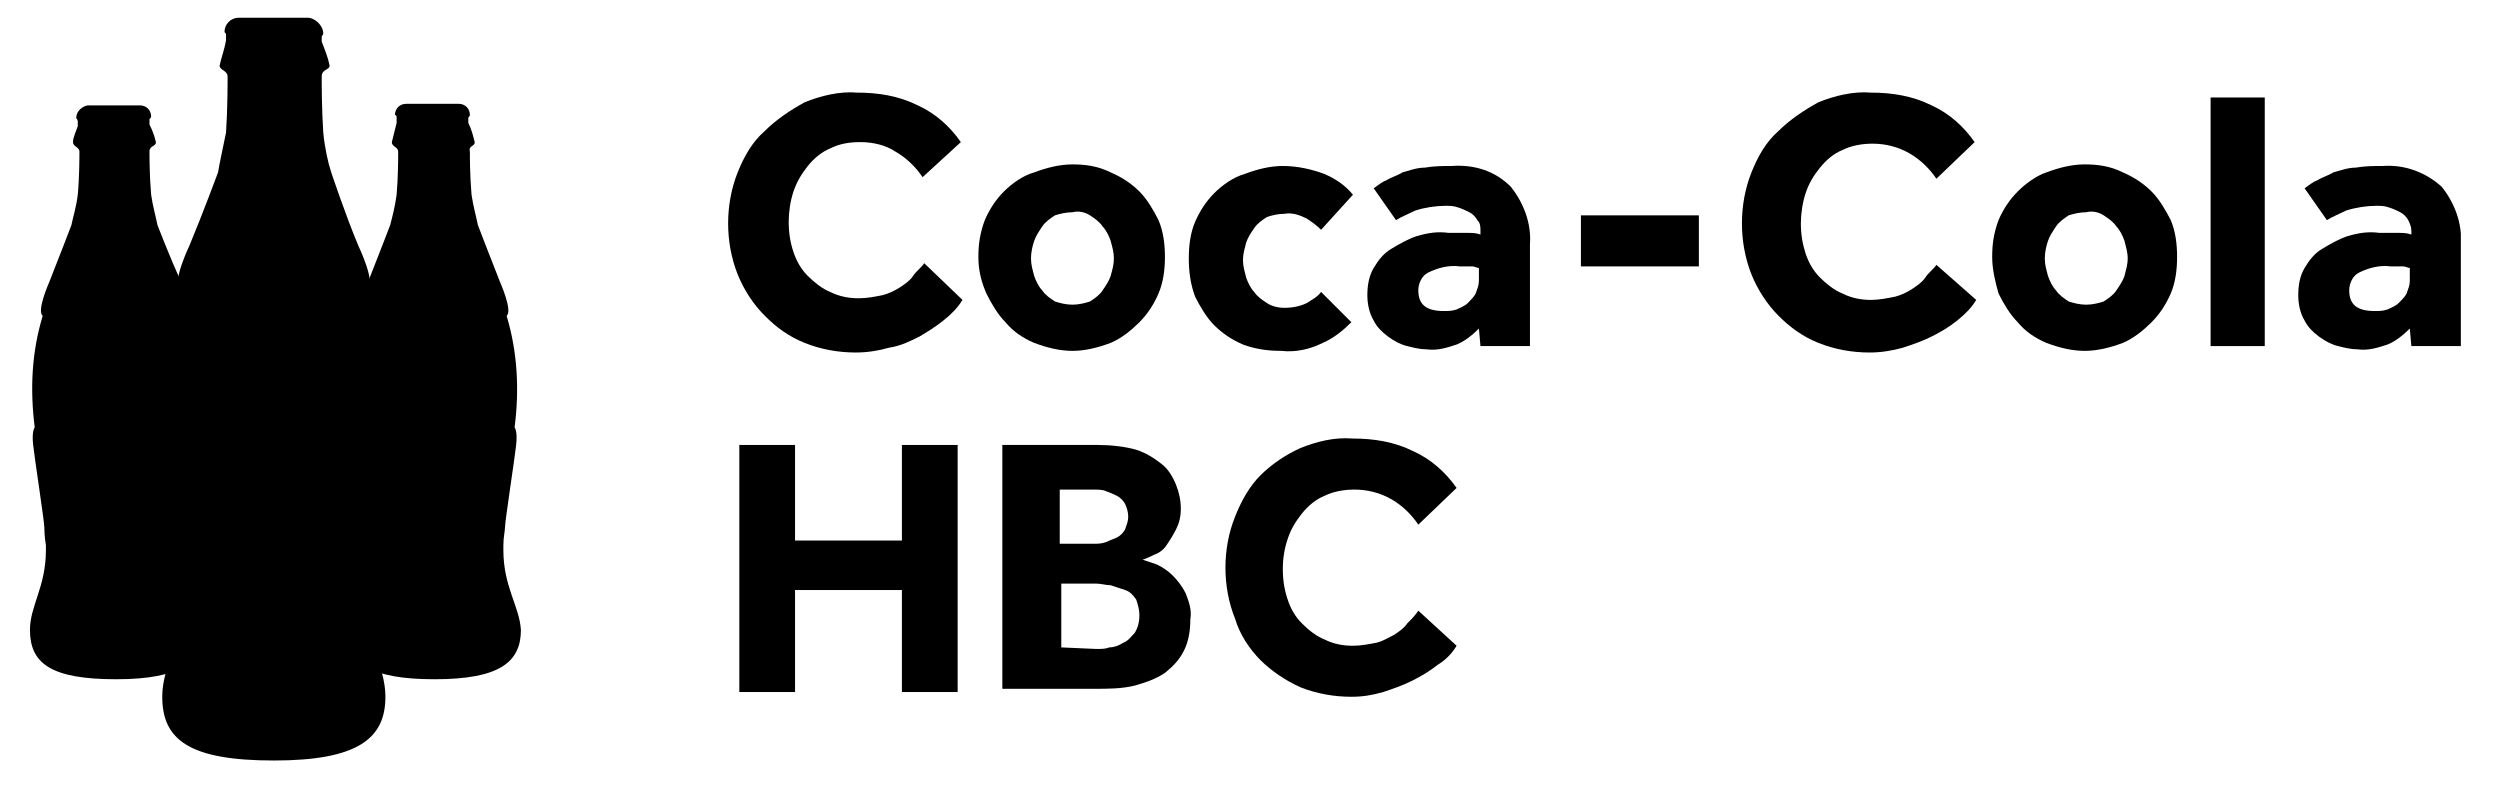
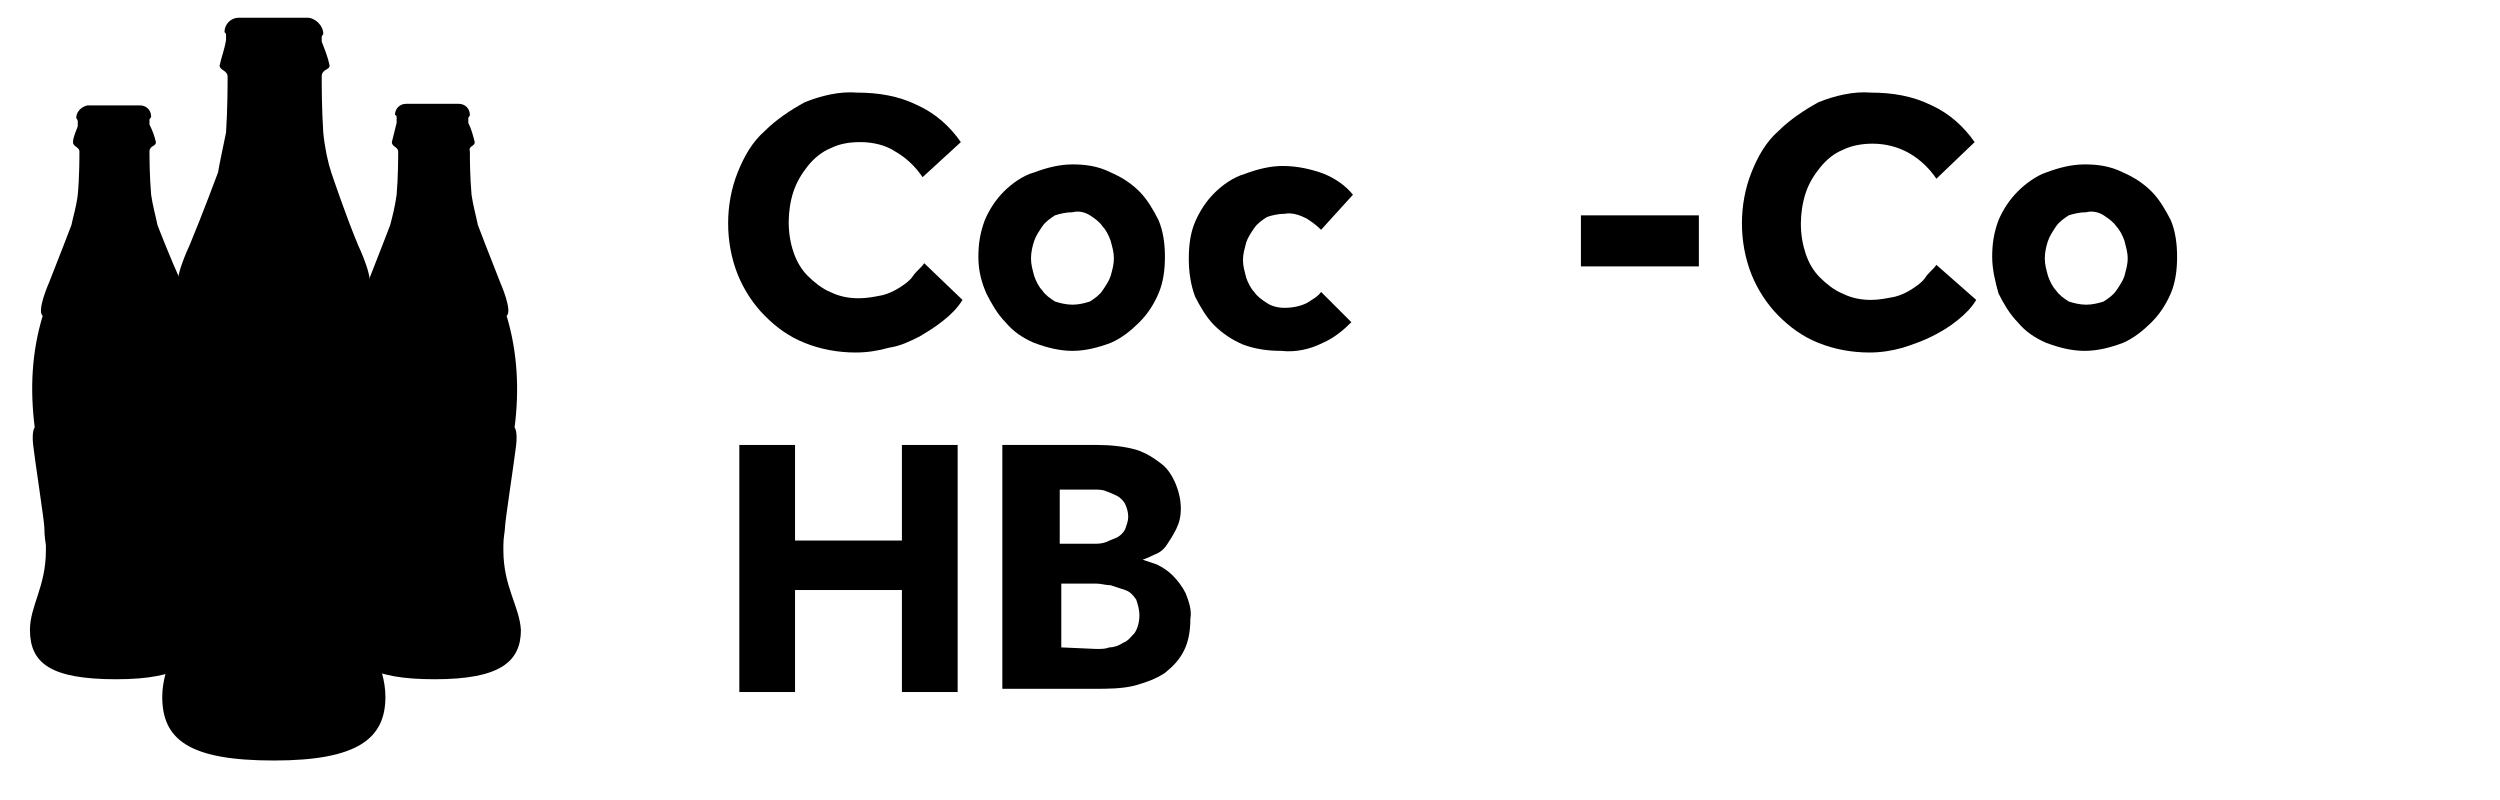
<svg xmlns="http://www.w3.org/2000/svg" width="150" zoomAndPan="magnify" viewBox="0 0 112.5 36" height="48" preserveAspectRatio="xMidYMid meet" version="1.0">
  <defs>
    <clipPath id="4e493d0fae">
-       <path d="M 103 7 L 110.738 7 L 110.738 16 L 103 16 Z M 103 7 " clip-rule="nonzero" />
-     </clipPath>
+       </clipPath>
    <clipPath id="775e885879">
      <path d="M 1.277 4 L 10 4 L 10 31 L 1.277 31 Z M 1.277 4 " clip-rule="nonzero" />
    </clipPath>
    <clipPath id="5eee93faf8">
      <path d="M 7 0.797 L 18 0.797 L 18 34.363 L 7 34.363 Z M 7 0.797 " clip-rule="nonzero" />
    </clipPath>
  </defs>
  <path fill="#000000" d="M 43.312 13.496 C 43.094 13.852 42.809 14.141 42.449 14.426 C 42.09 14.715 41.734 14.93 41.375 15.145 C 40.945 15.359 40.512 15.574 40.012 15.645 C 39.508 15.789 39.008 15.863 38.504 15.863 C 37.715 15.863 36.926 15.719 36.211 15.43 C 35.492 15.145 34.918 14.715 34.418 14.211 C 33.914 13.711 33.484 13.062 33.195 12.348 C 32.91 11.629 32.766 10.84 32.766 10.051 C 32.766 9.262 32.91 8.473 33.195 7.758 C 33.484 7.039 33.844 6.395 34.418 5.891 C 34.918 5.391 35.562 4.957 36.211 4.602 C 36.926 4.312 37.789 4.098 38.578 4.168 C 39.508 4.168 40.441 4.312 41.301 4.742 C 42.09 5.102 42.738 5.676 43.238 6.395 L 41.516 7.973 C 41.23 7.543 40.801 7.109 40.297 6.824 C 39.867 6.535 39.293 6.395 38.719 6.395 C 38.219 6.395 37.789 6.465 37.355 6.68 C 37 6.824 36.641 7.109 36.352 7.469 C 36.066 7.828 35.852 8.188 35.707 8.617 C 35.562 9.047 35.492 9.551 35.492 9.98 C 35.492 10.48 35.562 10.914 35.707 11.344 C 35.852 11.773 36.066 12.133 36.352 12.418 C 36.641 12.707 37 12.992 37.355 13.137 C 37.789 13.352 38.219 13.422 38.648 13.422 C 39.008 13.422 39.367 13.352 39.723 13.281 C 40.012 13.207 40.297 13.062 40.512 12.922 C 40.727 12.777 40.945 12.633 41.086 12.418 C 41.23 12.203 41.445 12.059 41.59 11.844 Z M 43.312 13.496 " fill-opacity="1" fill-rule="nonzero" />
  <path fill="#000000" d="M 48.262 13.711 C 48.547 13.711 48.832 13.637 49.051 13.566 C 49.266 13.422 49.48 13.281 49.621 13.062 C 49.766 12.848 49.91 12.633 49.98 12.418 C 50.055 12.133 50.125 11.918 50.125 11.629 C 50.125 11.344 50.055 11.129 49.98 10.84 C 49.91 10.625 49.766 10.34 49.621 10.195 C 49.48 9.98 49.266 9.836 49.051 9.691 C 48.832 9.551 48.547 9.477 48.262 9.551 C 47.973 9.551 47.688 9.621 47.473 9.691 C 47.254 9.836 47.039 9.98 46.898 10.195 C 46.754 10.41 46.609 10.625 46.539 10.84 C 46.465 11.055 46.395 11.344 46.395 11.629 C 46.395 11.918 46.465 12.133 46.539 12.418 C 46.609 12.633 46.754 12.922 46.898 13.062 C 47.039 13.281 47.254 13.422 47.473 13.566 C 47.688 13.637 47.973 13.711 48.262 13.711 M 44.027 11.559 C 44.027 10.984 44.102 10.48 44.316 9.906 C 44.531 9.406 44.816 8.977 45.176 8.617 C 45.535 8.258 46.035 7.898 46.539 7.758 C 47.113 7.543 47.688 7.398 48.262 7.398 C 48.832 7.398 49.406 7.469 49.98 7.758 C 50.484 7.973 50.914 8.258 51.273 8.617 C 51.633 8.977 51.918 9.477 52.133 9.906 C 52.348 10.41 52.422 10.984 52.422 11.559 C 52.422 12.133 52.348 12.707 52.133 13.207 C 51.918 13.711 51.633 14.141 51.273 14.5 C 50.914 14.859 50.484 15.215 49.98 15.43 C 49.406 15.645 48.832 15.789 48.262 15.789 C 47.688 15.789 47.113 15.645 46.539 15.43 C 46.035 15.215 45.605 14.93 45.246 14.5 C 44.887 14.141 44.602 13.637 44.387 13.207 C 44.172 12.707 44.027 12.203 44.027 11.559 " fill-opacity="1" fill-rule="nonzero" />
  <path fill="#000000" d="M 60.812 14.5 C 60.453 14.859 60.023 15.215 59.523 15.43 C 58.949 15.719 58.301 15.863 57.656 15.789 C 57.082 15.789 56.508 15.719 55.934 15.504 C 55.434 15.289 55.004 15 54.645 14.641 C 54.285 14.285 54 13.781 53.781 13.352 C 53.566 12.777 53.496 12.203 53.496 11.629 C 53.496 11.055 53.566 10.48 53.781 9.98 C 54 9.477 54.285 9.047 54.645 8.688 C 55.004 8.328 55.504 7.973 56.008 7.828 C 56.582 7.613 57.156 7.469 57.727 7.469 C 58.375 7.469 59.02 7.613 59.594 7.828 C 60.094 8.043 60.527 8.328 60.883 8.762 L 59.449 10.34 C 59.234 10.125 59.02 9.98 58.805 9.836 C 58.516 9.691 58.16 9.551 57.801 9.621 C 57.512 9.621 57.227 9.691 57.012 9.766 C 56.797 9.906 56.582 10.051 56.438 10.266 C 56.293 10.48 56.148 10.695 56.078 10.914 C 56.008 11.199 55.934 11.414 55.934 11.703 C 55.934 11.988 56.008 12.203 56.078 12.492 C 56.148 12.707 56.293 12.992 56.438 13.137 C 56.582 13.352 56.797 13.496 57.012 13.637 C 57.227 13.781 57.512 13.852 57.801 13.852 C 58.16 13.852 58.516 13.781 58.805 13.637 C 59.02 13.496 59.305 13.352 59.449 13.137 Z M 60.812 14.5 " fill-opacity="1" fill-rule="nonzero" />
-   <path fill="#000000" d="M 66.551 12.059 C 66.48 12.059 66.336 11.988 66.266 11.988 C 66.121 11.988 65.906 11.988 65.691 11.988 C 65.188 11.918 64.688 12.059 64.254 12.273 C 63.969 12.418 63.824 12.777 63.824 13.062 C 63.824 13.711 64.184 13.996 64.973 13.996 C 65.188 13.996 65.332 13.996 65.547 13.926 C 65.691 13.852 65.906 13.781 66.051 13.637 C 66.191 13.496 66.336 13.352 66.406 13.207 C 66.48 12.992 66.551 12.848 66.551 12.633 Z M 66.551 14.785 C 66.266 15.074 65.906 15.359 65.547 15.504 C 65.117 15.645 64.688 15.789 64.184 15.719 C 63.898 15.719 63.609 15.645 63.324 15.574 C 63.035 15.504 62.75 15.359 62.461 15.145 C 62.176 14.93 61.961 14.715 61.816 14.426 C 61.602 14.07 61.531 13.637 61.531 13.281 C 61.531 12.848 61.602 12.418 61.816 12.059 C 62.031 11.703 62.246 11.414 62.605 11.199 C 62.965 10.984 63.324 10.77 63.754 10.625 C 64.254 10.48 64.688 10.41 65.188 10.48 C 65.477 10.48 65.762 10.48 66.051 10.48 C 66.266 10.48 66.406 10.48 66.621 10.555 L 66.621 10.41 C 66.621 10.195 66.621 10.051 66.48 9.906 C 66.406 9.766 66.266 9.621 66.121 9.551 C 65.977 9.477 65.832 9.406 65.617 9.336 C 65.402 9.262 65.262 9.262 65.043 9.262 C 64.613 9.262 64.113 9.336 63.684 9.477 C 63.395 9.621 63.035 9.766 62.82 9.906 L 61.816 8.473 C 62.031 8.328 62.176 8.188 62.391 8.113 C 62.605 7.973 62.895 7.898 63.109 7.758 C 63.395 7.684 63.754 7.543 64.113 7.543 C 64.543 7.469 64.973 7.469 65.332 7.469 C 66.336 7.398 67.27 7.684 67.984 8.402 C 68.559 9.117 68.918 10.051 68.848 10.984 L 68.848 15.574 L 66.621 15.574 Z M 66.551 14.785 " fill-opacity="1" fill-rule="nonzero" />
  <path fill="#000000" d="M 71.141 9.691 L 76.449 9.691 L 76.449 11.988 L 71.141 11.988 Z M 71.141 9.691 " fill-opacity="1" fill-rule="nonzero" />
  <path fill="#000000" d="M 88.93 13.496 C 88.715 13.852 88.43 14.141 88.07 14.426 C 87.711 14.715 87.352 14.93 86.922 15.145 C 86.492 15.359 86.062 15.504 85.633 15.645 C 85.129 15.789 84.625 15.863 84.125 15.863 C 83.336 15.863 82.547 15.719 81.828 15.43 C 81.113 15.145 80.539 14.715 80.035 14.211 C 79.535 13.711 79.105 13.062 78.816 12.348 C 78.531 11.629 78.387 10.84 78.387 10.051 C 78.387 9.262 78.531 8.473 78.816 7.758 C 79.105 7.039 79.461 6.395 80.035 5.891 C 80.539 5.391 81.184 4.957 81.828 4.602 C 82.547 4.312 83.406 4.098 84.195 4.168 C 85.129 4.168 86.062 4.312 86.922 4.742 C 87.711 5.102 88.355 5.676 88.859 6.395 L 87.137 8.043 C 86.852 7.613 86.422 7.184 85.918 6.895 C 85.414 6.609 84.844 6.465 84.27 6.465 C 83.836 6.465 83.336 6.535 82.906 6.754 C 82.547 6.895 82.188 7.184 81.902 7.543 C 81.613 7.898 81.398 8.258 81.254 8.688 C 81.113 9.117 81.039 9.621 81.039 10.051 C 81.039 10.555 81.113 10.984 81.254 11.414 C 81.398 11.844 81.613 12.203 81.902 12.492 C 82.188 12.777 82.547 13.062 82.906 13.207 C 83.336 13.422 83.766 13.496 84.195 13.496 C 84.555 13.496 84.914 13.422 85.273 13.352 C 85.559 13.281 85.848 13.137 86.062 12.992 C 86.277 12.848 86.492 12.707 86.637 12.492 C 86.777 12.273 86.992 12.133 87.137 11.918 Z M 88.93 13.496 " fill-opacity="1" fill-rule="nonzero" />
  <path fill="#000000" d="M 93.879 13.711 C 94.168 13.711 94.453 13.637 94.668 13.566 C 94.883 13.422 95.098 13.281 95.242 13.062 C 95.387 12.848 95.531 12.633 95.602 12.418 C 95.672 12.133 95.746 11.918 95.746 11.629 C 95.746 11.344 95.672 11.129 95.602 10.84 C 95.531 10.625 95.387 10.34 95.242 10.195 C 95.098 9.98 94.883 9.836 94.668 9.691 C 94.453 9.551 94.168 9.477 93.879 9.551 C 93.594 9.551 93.305 9.621 93.09 9.691 C 92.875 9.836 92.66 9.98 92.516 10.195 C 92.375 10.41 92.23 10.625 92.16 10.84 C 92.086 11.055 92.016 11.344 92.016 11.629 C 92.016 11.918 92.086 12.133 92.16 12.418 C 92.23 12.633 92.375 12.922 92.516 13.062 C 92.66 13.281 92.875 13.422 93.09 13.566 C 93.305 13.637 93.594 13.711 93.879 13.711 M 89.648 11.559 C 89.648 10.984 89.719 10.48 89.934 9.906 C 90.148 9.406 90.438 8.977 90.797 8.617 C 91.152 8.258 91.656 7.898 92.086 7.758 C 92.66 7.543 93.234 7.398 93.809 7.398 C 94.383 7.398 94.957 7.469 95.531 7.758 C 96.031 7.973 96.461 8.258 96.82 8.617 C 97.18 8.977 97.465 9.477 97.684 9.906 C 97.898 10.41 97.969 10.984 97.969 11.559 C 97.969 12.133 97.898 12.707 97.684 13.207 C 97.465 13.711 97.18 14.141 96.82 14.5 C 96.461 14.859 96.031 15.215 95.531 15.43 C 94.957 15.645 94.383 15.789 93.809 15.789 C 93.234 15.789 92.66 15.645 92.086 15.43 C 91.586 15.215 91.152 14.93 90.797 14.5 C 90.438 14.141 90.148 13.637 89.934 13.207 C 89.793 12.707 89.648 12.133 89.648 11.559 " fill-opacity="1" fill-rule="nonzero" />
-   <path fill="#000000" d="M 99.477 4.387 L 101.914 4.387 L 101.914 15.574 L 99.477 15.574 Z M 99.477 4.387 " fill-opacity="1" fill-rule="nonzero" />
  <g clip-path="url(#4e493d0fae)">
-     <path fill="#000000" d="M 108.441 12.059 C 108.371 12.059 108.227 11.988 108.152 11.988 C 108.012 11.988 107.797 11.988 107.582 11.988 C 107.078 11.918 106.574 12.059 106.145 12.273 C 105.859 12.418 105.715 12.777 105.715 13.062 C 105.715 13.711 106.074 13.996 106.863 13.996 C 107.078 13.996 107.223 13.996 107.438 13.926 C 107.582 13.852 107.797 13.781 107.938 13.637 C 108.082 13.496 108.227 13.352 108.297 13.207 C 108.371 12.992 108.441 12.848 108.441 12.633 Z M 108.441 14.785 C 108.152 15.074 107.797 15.359 107.438 15.504 C 107.008 15.645 106.574 15.789 106.074 15.719 C 105.789 15.719 105.5 15.645 105.215 15.574 C 104.926 15.504 104.641 15.359 104.352 15.145 C 104.066 14.93 103.852 14.715 103.707 14.426 C 103.492 14.07 103.422 13.637 103.422 13.281 C 103.422 12.848 103.492 12.418 103.707 12.059 C 103.922 11.703 104.137 11.414 104.496 11.199 C 104.855 10.984 105.215 10.77 105.645 10.625 C 106.145 10.48 106.578 10.41 107.078 10.48 C 107.363 10.48 107.652 10.48 107.938 10.48 C 108.152 10.48 108.297 10.48 108.512 10.555 L 108.512 10.41 C 108.512 10.195 108.441 10.051 108.371 9.906 C 108.297 9.766 108.152 9.621 108.012 9.551 C 107.867 9.477 107.723 9.406 107.508 9.336 C 107.293 9.262 107.148 9.262 106.934 9.262 C 106.504 9.262 106.004 9.336 105.57 9.477 C 105.285 9.621 104.926 9.766 104.711 9.906 L 103.707 8.473 C 103.922 8.328 104.066 8.188 104.281 8.113 C 104.496 7.973 104.781 7.898 105 7.758 C 105.285 7.684 105.645 7.543 106.004 7.543 C 106.434 7.469 106.863 7.469 107.223 7.469 C 108.227 7.398 109.16 7.758 109.875 8.402 C 110.449 9.117 110.809 10.051 110.738 10.984 L 110.738 15.574 L 108.512 15.574 Z M 108.441 14.785 " fill-opacity="1" fill-rule="nonzero" />
-   </g>
+     </g>
  <path fill="#000000" d="M 22.652 24.758 L 22.652 24.539 C 22.652 24.184 22.723 23.895 22.723 23.75 C 22.723 23.465 23.156 20.668 23.227 20.023 C 23.297 19.375 23.156 19.234 23.156 19.234 C 23.371 17.582 23.297 15.863 22.797 14.211 C 23.082 13.996 22.508 12.707 22.508 12.707 C 22.078 11.629 21.504 10.125 21.504 10.125 C 21.434 9.766 21.289 9.262 21.219 8.762 C 21.145 7.898 21.145 7.109 21.145 6.824 C 21.074 6.535 21.363 6.609 21.363 6.395 C 21.289 6.105 21.219 5.82 21.074 5.531 C 21.074 5.461 21.074 5.391 21.074 5.316 C 21.074 5.246 21.145 5.246 21.145 5.176 C 21.145 4.887 20.93 4.672 20.645 4.672 L 18.277 4.672 C 17.988 4.672 17.773 4.887 17.773 5.176 C 17.848 5.176 17.848 5.246 17.848 5.316 C 17.848 5.391 17.848 5.461 17.848 5.531 C 17.773 5.82 17.703 6.105 17.633 6.395 C 17.633 6.609 17.918 6.609 17.918 6.824 C 17.918 7.039 17.918 7.973 17.848 8.762 C 17.773 9.336 17.633 9.836 17.559 10.125 C 17.559 10.125 16.984 11.629 16.555 12.707 C 16.555 12.707 15.98 13.996 16.27 14.211 C 15.766 15.863 15.695 17.512 15.91 19.16 C 15.91 19.16 15.766 19.305 15.84 19.949 C 15.91 20.598 16.34 23.395 16.34 23.68 C 16.34 23.75 16.34 24.039 16.41 24.469 L 16.41 24.684 C 16.41 26.406 15.695 27.195 15.695 28.344 C 15.695 29.848 16.629 30.566 19.566 30.566 C 22.508 30.566 23.441 29.777 23.441 28.344 C 23.371 27.266 22.652 26.406 22.652 24.758 " fill-opacity="1" fill-rule="nonzero" />
  <g clip-path="url(#775e885879)">
    <path fill="#000000" d="M 8.305 24.758 L 8.305 24.539 C 8.305 24.184 8.379 23.895 8.379 23.75 C 8.379 23.465 8.809 20.668 8.879 20.023 C 8.953 19.375 8.809 19.234 8.809 19.234 C 9.023 17.582 8.879 15.863 8.449 14.211 C 8.738 13.996 8.164 12.707 8.164 12.707 C 7.66 11.629 7.086 10.125 7.086 10.125 C 7.016 9.766 6.871 9.262 6.801 8.762 C 6.727 7.898 6.727 7.039 6.727 6.824 C 6.727 6.535 7.016 6.609 7.016 6.395 C 6.945 6.105 6.871 5.891 6.727 5.605 C 6.727 5.531 6.727 5.461 6.727 5.391 C 6.727 5.316 6.801 5.316 6.801 5.246 C 6.801 4.957 6.586 4.742 6.297 4.742 L 3.93 4.742 C 3.645 4.816 3.43 5.031 3.43 5.316 C 3.43 5.316 3.5 5.391 3.5 5.461 C 3.5 5.531 3.5 5.605 3.5 5.676 C 3.43 5.891 3.285 6.18 3.285 6.395 C 3.285 6.609 3.574 6.609 3.574 6.824 C 3.574 7.039 3.574 7.973 3.5 8.762 C 3.43 9.336 3.285 9.766 3.215 10.125 C 3.215 10.125 2.641 11.629 2.211 12.707 C 2.211 12.707 1.637 13.996 1.922 14.211 C 1.422 15.863 1.348 17.512 1.562 19.234 C 1.562 19.234 1.422 19.375 1.492 20.023 C 1.562 20.668 1.996 23.465 1.996 23.75 C 1.996 23.824 1.996 24.109 2.066 24.539 L 2.066 24.758 C 2.066 26.406 1.348 27.266 1.348 28.344 C 1.348 29.848 2.281 30.566 5.223 30.566 C 8.164 30.566 9.094 29.777 9.094 28.344 C 9.023 27.266 8.305 26.406 8.305 24.758 " fill-opacity="1" fill-rule="nonzero" />
  </g>
  <g clip-path="url(#5eee93faf8)">
    <path fill="#000000" d="M 16.41 26.551 C 16.41 26.477 16.41 26.336 16.41 26.262 C 16.41 25.762 16.484 25.402 16.484 25.258 C 16.484 24.898 17.059 21.242 17.199 20.453 C 17.344 19.664 17.059 19.449 17.059 19.449 C 17.344 17.297 17.199 15.074 16.555 12.992 C 16.914 12.707 16.125 11.055 16.125 11.055 C 15.551 9.691 14.906 7.758 14.906 7.758 C 14.762 7.324 14.617 6.68 14.547 5.965 C 14.477 4.887 14.477 3.812 14.477 3.453 C 14.477 3.094 14.832 3.164 14.832 2.949 C 14.762 2.59 14.617 2.234 14.477 1.875 C 14.477 1.801 14.477 1.73 14.477 1.66 C 14.477 1.586 14.547 1.586 14.547 1.516 C 14.547 1.156 14.188 0.797 13.828 0.797 L 10.746 0.797 C 10.387 0.797 10.102 1.086 10.102 1.445 C 10.172 1.516 10.172 1.516 10.172 1.586 C 10.172 1.66 10.172 1.73 10.172 1.801 C 10.102 2.234 9.957 2.59 9.883 2.949 C 9.883 3.164 10.242 3.164 10.242 3.453 C 10.242 3.738 10.242 4.887 10.172 5.965 C 10.027 6.68 9.883 7.324 9.812 7.758 C 9.812 7.758 9.094 9.691 8.523 11.055 C 8.523 11.055 7.734 12.707 8.09 12.992 C 7.445 15.074 7.301 17.297 7.59 19.449 C 7.59 19.449 7.375 19.664 7.445 20.453 C 7.516 21.242 8.164 24.898 8.164 25.258 C 8.164 25.402 8.234 25.762 8.234 26.262 L 8.234 26.621 C 8.234 28.844 7.301 29.922 7.301 31.355 C 7.301 33.293 8.523 34.223 12.324 34.223 C 16.125 34.223 17.344 33.219 17.344 31.355 C 17.344 29.922 16.41 28.844 16.41 26.621 " fill-opacity="1" fill-rule="nonzero" />
  </g>
  <path fill="#000000" d="M 33.27 20.023 L 35.777 20.023 L 35.777 24.324 L 40.586 24.324 L 40.586 20.023 L 43.094 20.023 L 43.094 31.141 L 40.586 31.141 L 40.586 26.551 L 35.777 26.551 L 35.777 31.141 L 33.27 31.141 Z M 33.27 20.023 " fill-opacity="1" fill-rule="nonzero" />
  <path fill="#000000" d="M 45.246 20.023 L 49.406 20.023 C 49.98 20.023 50.629 20.094 51.129 20.238 C 51.559 20.379 51.918 20.598 52.277 20.883 C 52.562 21.098 52.777 21.457 52.922 21.816 C 53.066 22.176 53.137 22.531 53.137 22.891 C 53.137 23.25 53.066 23.535 52.922 23.824 C 52.777 24.109 52.637 24.324 52.492 24.539 C 52.348 24.758 52.133 24.898 51.918 24.973 C 51.773 25.043 51.633 25.113 51.418 25.188 C 51.633 25.258 51.848 25.328 52.062 25.402 C 52.348 25.547 52.562 25.688 52.777 25.902 C 52.992 26.117 53.211 26.406 53.352 26.691 C 53.496 27.051 53.641 27.48 53.566 27.84 C 53.566 28.344 53.496 28.844 53.281 29.273 C 53.066 29.707 52.777 29.992 52.422 30.281 C 51.988 30.566 51.559 30.711 51.059 30.852 C 50.484 30.996 49.84 30.996 49.266 30.996 L 45.105 30.996 L 45.105 20.023 Z M 49.191 24.469 C 49.406 24.469 49.551 24.469 49.766 24.398 C 49.91 24.324 50.125 24.254 50.27 24.184 C 50.41 24.109 50.555 23.969 50.629 23.824 C 50.699 23.609 50.77 23.465 50.77 23.25 C 50.77 23.035 50.699 22.82 50.629 22.676 C 50.555 22.531 50.41 22.391 50.27 22.316 C 50.125 22.246 49.98 22.176 49.766 22.102 C 49.621 22.031 49.406 22.031 49.191 22.031 L 47.688 22.031 L 47.688 24.469 Z M 49.336 29.203 C 49.551 29.203 49.766 29.203 49.91 29.133 C 50.125 29.133 50.34 29.059 50.555 28.918 C 50.77 28.844 50.914 28.629 51.059 28.484 C 51.199 28.27 51.273 27.984 51.273 27.695 C 51.273 27.41 51.199 27.195 51.129 26.98 C 50.984 26.766 50.844 26.621 50.629 26.551 C 50.41 26.477 50.195 26.406 49.98 26.336 C 49.766 26.336 49.551 26.262 49.336 26.262 L 47.758 26.262 L 47.758 29.133 Z M 49.336 29.203 " fill-opacity="1" fill-rule="nonzero" />
-   <path fill="#000000" d="M 65.547 29.059 C 65.332 29.418 65.043 29.707 64.688 29.922 C 64.328 30.207 63.969 30.422 63.539 30.637 C 63.109 30.852 62.676 30.996 62.246 31.141 C 61.746 31.285 61.316 31.355 60.812 31.355 C 60.023 31.355 59.234 31.211 58.516 30.926 C 57.871 30.637 57.227 30.207 56.723 29.707 C 56.223 29.203 55.793 28.559 55.578 27.84 C 55.289 27.125 55.145 26.336 55.145 25.547 C 55.145 24.758 55.289 23.969 55.578 23.25 C 55.863 22.531 56.223 21.887 56.723 21.387 C 57.227 20.883 57.871 20.453 58.516 20.164 C 59.234 19.879 60.023 19.664 60.883 19.734 C 61.816 19.734 62.75 19.879 63.609 20.309 C 64.398 20.668 65.043 21.242 65.547 21.957 L 63.824 23.609 C 63.539 23.18 63.109 22.746 62.605 22.461 C 62.105 22.176 61.531 22.031 60.957 22.031 C 60.527 22.031 60.023 22.102 59.594 22.316 C 59.234 22.461 58.875 22.746 58.59 23.105 C 58.301 23.465 58.086 23.824 57.945 24.254 C 57.801 24.684 57.727 25.113 57.727 25.617 C 57.727 26.117 57.801 26.551 57.945 26.98 C 58.086 27.41 58.301 27.77 58.59 28.055 C 58.875 28.344 59.234 28.629 59.594 28.773 C 60.023 28.988 60.453 29.059 60.883 29.059 C 61.242 29.059 61.602 28.988 61.961 28.918 C 62.246 28.844 62.461 28.703 62.75 28.559 C 62.965 28.414 63.18 28.27 63.324 28.055 C 63.539 27.84 63.684 27.695 63.824 27.48 Z M 65.547 29.059 " fill-opacity="1" fill-rule="nonzero" />
</svg>